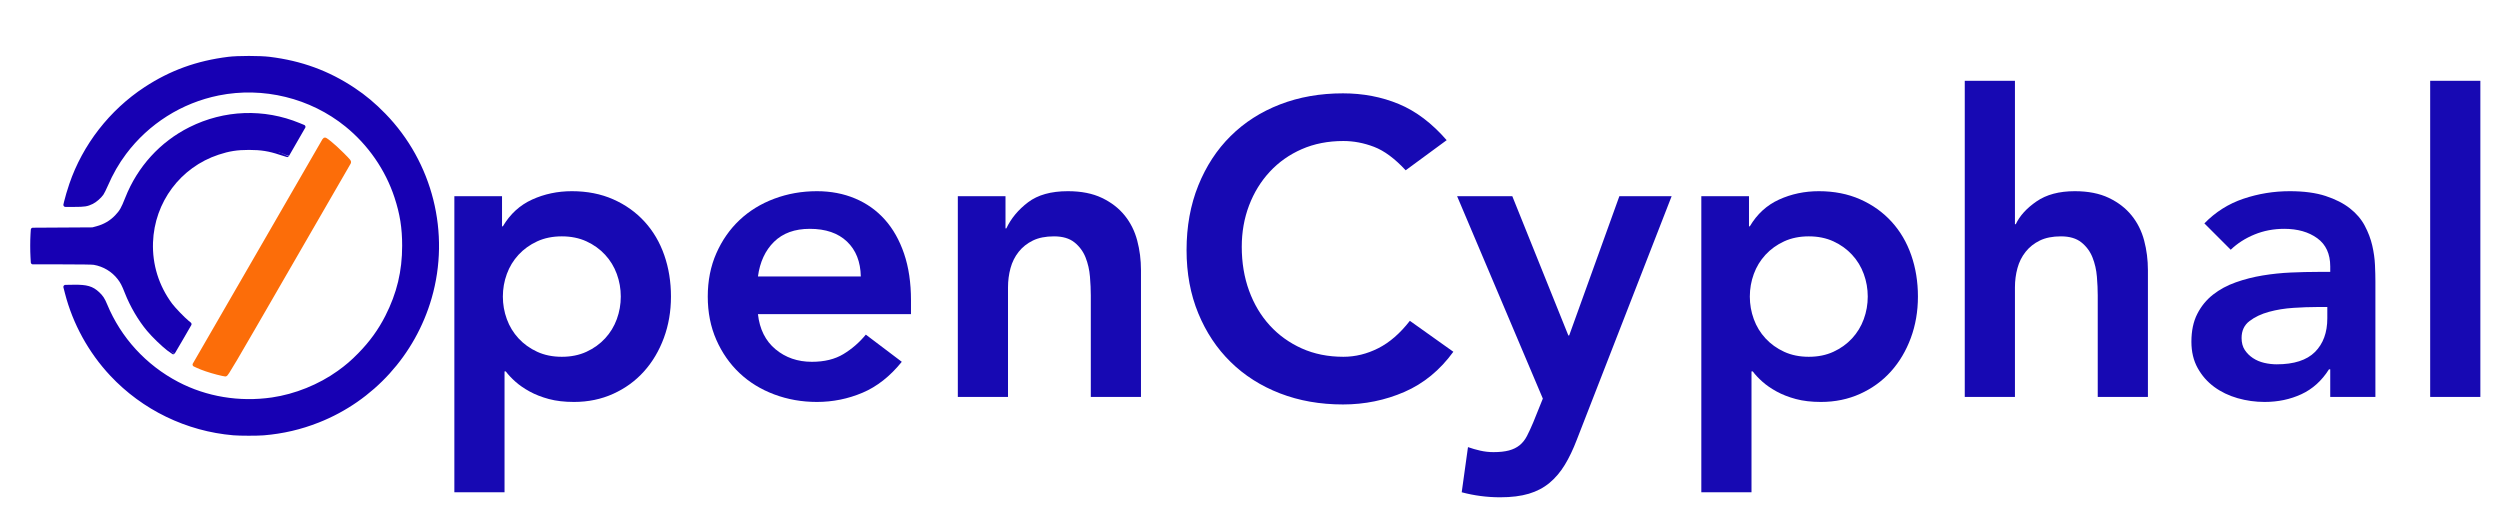
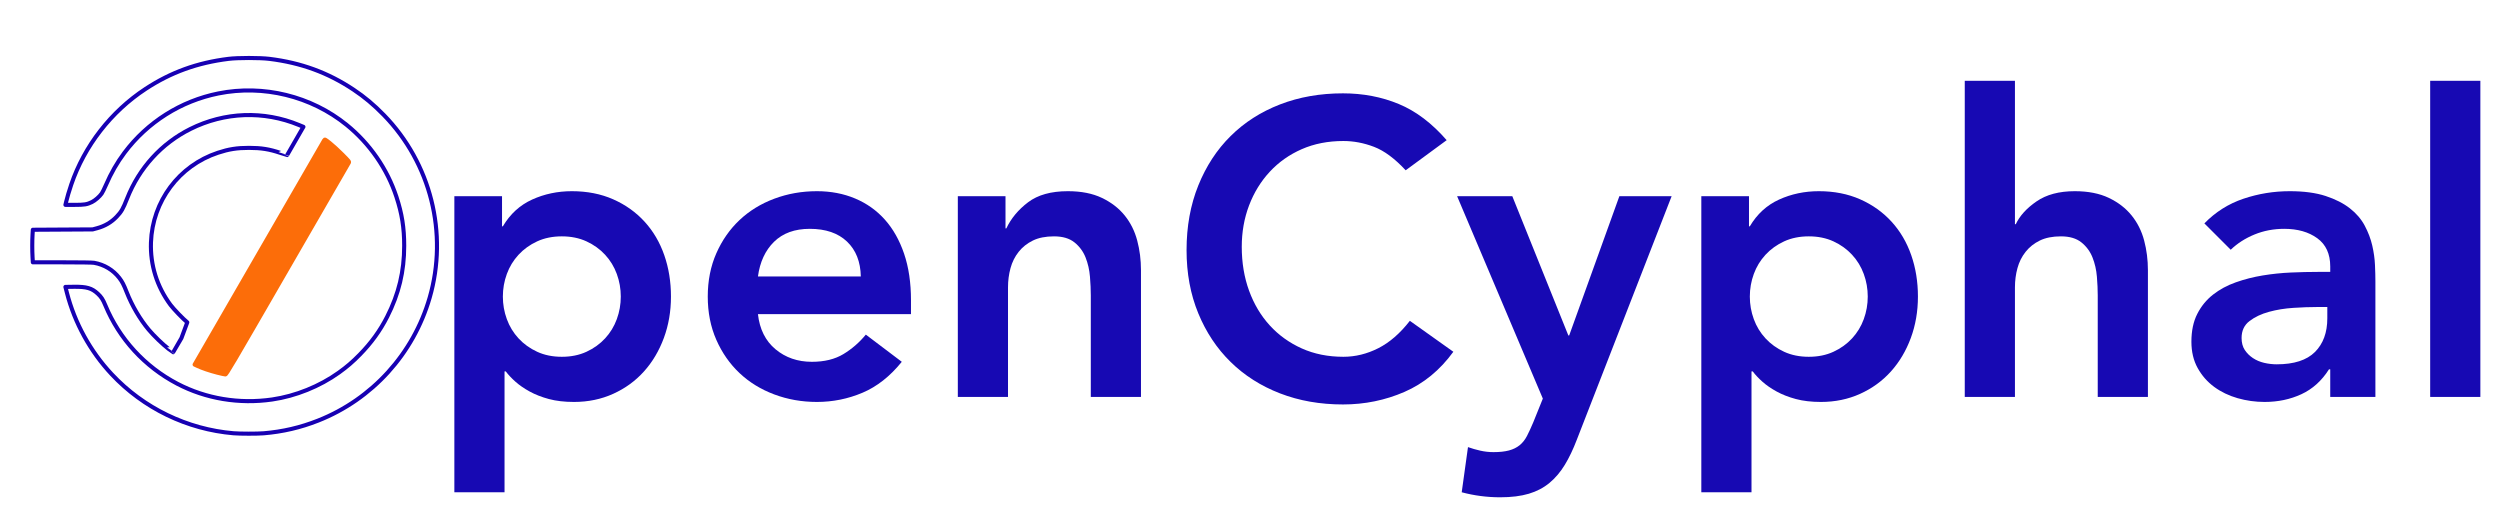
<svg xmlns="http://www.w3.org/2000/svg" version="1.1" viewBox="909 520 3061 633" width="3061" height="633">
  <defs />
  <g id="SVG_with_text" stroke-opacity="1" fill="none" stroke-dasharray="none" fill-opacity="1" stroke="none">
    <g id="SVG_with_text_flashing">
      <g id="Group_19">
        <g id="Graphic_10">
          <path d="M 1465.312 760.24 L 1523.68 760.24 L 1523.68 797.104 L 1524.704 797.104 C 1533.579 782.085 1545.525 771.163 1560.544 764.336 C 1575.563 757.509 1591.776 754.096 1609.184 754.096 C 1627.957 754.096 1644.853 757.424 1659.872 764.08 C 1674.891 770.736 1687.69 779.867 1698.272 791.472 C 1708.853 803.077 1716.874 816.731 1722.336 832.432 C 1727.797 848.133 1730.528 865.029 1730.528 883.12 C 1730.528 901.211 1727.627 918.107 1721.824 933.808 C 1716.021 949.509 1707.915 963.163 1697.504 974.768 C 1687.093 986.373 1674.549 995.504 1659.872 1002.16 C 1645.195 1008.816 1629.152 1012.144 1611.744 1012.144 C 1600.139 1012.144 1589.899 1010.949 1581.024 1008.56 C 1572.149 1006.171 1564.299 1003.099 1557.472 999.344 C 1550.645 995.589 1544.843 991.579 1540.064 987.312 C 1535.285 983.045 1531.36 978.864 1528.288 974.768 L 1526.752 974.768 L 1526.752 1122.736 L 1465.312 1122.736 Z M 1669.088 883.12 C 1669.088 873.563 1667.467 864.347 1664.224 855.472 C 1660.981 846.597 1656.203 838.747 1649.888 831.92 C 1643.573 825.093 1635.979 819.632 1627.104 815.536 C 1618.229 811.44 1608.16 809.392 1596.896 809.392 C 1585.632 809.392 1575.563 811.44 1566.688 815.536 C 1557.813 819.632 1550.219 825.093 1543.904 831.92 C 1537.589 838.747 1532.811 846.597 1529.568 855.472 C 1526.325 864.347 1524.704 873.563 1524.704 883.12 C 1524.704 892.677 1526.325 901.893 1529.568 910.768 C 1532.811 919.643 1537.589 927.493 1543.904 934.32 C 1550.219 941.147 1557.813 946.608 1566.688 950.704 C 1575.563 954.8 1585.632 956.848 1596.896 956.848 C 1608.16 956.848 1618.229 954.8 1627.104 950.704 C 1635.979 946.608 1643.573 941.147 1649.888 934.32 C 1656.203 927.493 1660.981 919.643 1664.224 910.768 C 1667.467 901.893 1669.088 892.677 1669.088 883.12 Z" fill="#1709b3" />
        </g>
        <g id="Graphic_11">
          <path d="M 1837.024 904.624 C 1839.072 923.056 1846.24 937.392 1858.528 947.632 C 1870.816 957.872 1885.664 962.992 1903.072 962.992 C 1918.432 962.992 1931.317 959.835 1941.728 953.52 C 1952.139 947.205 1961.269 939.269 1969.12 929.712 L 2013.152 962.992 C 1998.816 980.741 1982.773 993.371 1965.024 1000.88 C 1947.274 1008.389 1928.672 1012.144 1909.216 1012.144 C 1890.784 1012.144 1873.376 1009.072 1856.992 1002.928 C 1840.608 996.784 1826.443 988.08 1814.496 976.816 C 1802.549 965.552 1793.077 951.984 1786.08 936.112 C 1779.082 920.24 1775.584 902.576 1775.584 883.12 C 1775.584 863.664 1779.082 846 1786.08 830.128 C 1793.077 814.256 1802.549 800.688 1814.496 789.424 C 1826.443 778.16 1840.608 769.456 1856.992 763.312 C 1873.376 757.168 1890.784 754.096 1909.216 754.096 C 1926.283 754.096 1941.899 757.083 1956.064 763.056 C 1970.229 769.029 1982.347 777.648 1992.416 788.912 C 2002.485 800.176 2010.336 814.085 2015.968 830.64 C 2021.6 847.195 2024.416 866.224 2024.416 887.728 L 2024.416 904.624 Z M 1962.976 858.544 C 1962.635 840.453 1957.003 826.203 1946.08 815.792 C 1935.157 805.381 1919.968 800.176 1900.512 800.176 C 1882.08 800.176 1867.488 805.467 1856.736 816.048 C 1845.984 826.629 1839.413 840.795 1837.024 858.544 Z" fill="#1709b3" />
        </g>
        <g id="Graphic_12">
          <path d="M 2081.76 760.24 L 2140.128 760.24 L 2140.128 799.664 L 2141.152 799.664 C 2146.955 787.376 2155.829 776.709 2167.776 767.664 C 2179.723 758.619 2195.936 754.096 2216.416 754.096 C 2232.8 754.096 2246.709 756.827 2258.144 762.288 C 2269.579 767.749 2278.88 774.917 2286.048 783.792 C 2293.216 792.667 2298.336 802.907 2301.408 814.512 C 2304.48 826.117 2306.016 838.235 2306.016 850.864 L 2306.016 1006 L 2244.576 1006 L 2244.576 881.584 C 2244.576 874.757 2244.235 867.163 2243.552 858.8 C 2242.869 850.437 2241.077 842.587 2238.176 835.248 C 2235.275 827.909 2230.752 821.765 2224.608 816.816 C 2218.464 811.867 2210.101 809.392 2199.52 809.392 C 2189.28 809.392 2180.661 811.099 2173.664 814.512 C 2166.666 817.925 2160.864 822.533 2156.256 828.336 C 2151.648 834.139 2148.32 840.795 2146.272 848.304 C 2144.224 855.813 2143.2 863.664 2143.2 871.856 L 2143.2 1006 L 2081.76 1006 Z" fill="#1709b3" />
        </g>
        <g id="Graphic_13">
          <path d="M 2630.112 728.496 C 2616.8 714.16 2603.915 704.603 2591.456 699.824 C 2578.997 695.045 2566.453 692.656 2553.824 692.656 C 2535.05 692.656 2518.069 695.984 2502.88 702.64 C 2487.691 709.296 2474.635 718.512 2463.712 730.288 C 2452.789 742.064 2444.341 755.803 2438.368 771.504 C 2432.394 787.205 2429.408 804.101 2429.408 822.192 C 2429.408 841.648 2432.394 859.568 2438.368 875.952 C 2444.341 892.336 2452.789 906.501 2463.712 918.448 C 2474.635 930.395 2487.691 939.781 2502.88 946.608 C 2518.069 953.435 2535.05 956.848 2553.824 956.848 C 2568.501 956.848 2582.752 953.349 2596.576 946.352 C 2610.4 939.355 2623.285 928.176 2635.232 912.816 L 2688.48 950.704 C 2672.096 973.232 2652.128 989.616 2628.576 999.856 C 2605.024 1010.096 2579.936 1015.216 2553.312 1015.216 C 2525.322 1015.216 2499.637 1010.693 2476.256 1001.648 C 2452.874 992.603 2432.736 979.803 2415.84 963.248 C 2398.944 946.693 2385.717 926.811 2376.16 903.6 C 2366.602 880.389 2361.824 854.619 2361.824 826.288 C 2361.824 797.274 2366.602 770.907 2376.16 747.184 C 2385.717 723.461 2398.944 703.237 2415.84 686.512 C 2432.736 669.787 2452.874 656.901 2476.256 647.856 C 2499.637 638.811 2525.322 634.288 2553.312 634.288 C 2577.888 634.288 2600.672 638.64 2621.664 647.344 C 2642.656 656.048 2662.197 670.811 2680.288 691.632 Z" fill="#1709b3" />
        </g>
        <g id="Graphic_14">
          <path d="M 2693.088 760.24 L 2760.672 760.24 L 2829.28 930.736 L 2830.304 930.736 L 2891.744 760.24 L 2955.744 760.24 L 2839.52 1058.736 C 2835.082 1070.341 2830.219 1080.496 2824.928 1089.2 C 2819.637 1097.904 2813.408 1105.243 2806.24 1111.216 C 2799.072 1117.189 2790.624 1121.627 2780.896 1124.528 C 2771.168 1127.429 2759.477 1128.88 2745.824 1128.88 C 2729.781 1128.88 2714.08 1126.832 2698.72 1122.736 L 2706.4 1067.44 C 2711.179 1069.147 2716.213 1070.597 2721.504 1071.792 C 2726.795 1072.987 2732.171 1073.584 2737.632 1073.584 C 2745.141 1073.584 2751.456 1072.901 2756.576 1071.536 C 2761.696 1070.171 2766.048 1068.037 2769.632 1065.136 C 2773.216 1062.235 2776.203 1058.48 2778.592 1053.872 C 2780.981 1049.264 2783.541 1043.717 2786.272 1037.232 L 2798.048 1008.048 Z" fill="#1709b3" />
        </g>
        <g id="Graphic_15">
          <path d="M 2992.096 760.24 L 3050.464 760.24 L 3050.464 797.104 L 3051.488 797.104 C 3060.363 782.085 3072.309 771.163 3087.328 764.336 C 3102.347 757.509 3118.56 754.096 3135.968 754.096 C 3154.741 754.096 3171.637 757.424 3186.656 764.08 C 3201.675 770.736 3214.474 779.867 3225.056 791.472 C 3235.637 803.077 3243.659 816.731 3249.12 832.432 C 3254.581 848.133 3257.312 865.029 3257.312 883.12 C 3257.312 901.211 3254.411 918.107 3248.608 933.808 C 3242.805 949.509 3234.699 963.163 3224.288 974.768 C 3213.877 986.373 3201.333 995.504 3186.656 1002.16 C 3171.979 1008.816 3155.936 1012.144 3138.528 1012.144 C 3126.923 1012.144 3116.683 1010.949 3107.808 1008.56 C 3098.933 1006.171 3091.083 1003.099 3084.256 999.344 C 3077.429 995.589 3071.627 991.579 3066.848 987.312 C 3062.069 983.045 3058.144 978.864 3055.072 974.768 L 3053.536 974.768 L 3053.536 1122.736 L 2992.096 1122.736 Z M 3195.872 883.12 C 3195.872 873.563 3194.251 864.347 3191.008 855.472 C 3187.765 846.597 3182.987 838.747 3176.672 831.92 C 3170.357 825.093 3162.763 819.632 3153.888 815.536 C 3145.013 811.44 3134.944 809.392 3123.68 809.392 C 3112.416 809.392 3102.347 811.44 3093.472 815.536 C 3084.597 819.632 3077.003 825.093 3070.688 831.92 C 3064.373 838.747 3059.595 846.597 3056.352 855.472 C 3053.109 864.347 3051.488 873.563 3051.488 883.12 C 3051.488 892.677 3053.109 901.893 3056.352 910.768 C 3059.595 919.643 3064.373 927.493 3070.688 934.32 C 3077.003 941.147 3084.597 946.608 3093.472 950.704 C 3102.347 954.8 3112.416 956.848 3123.68 956.848 C 3134.944 956.848 3145.013 954.8 3153.888 950.704 C 3162.763 946.608 3170.357 941.147 3176.672 934.32 C 3182.987 927.493 3187.765 919.643 3191.008 910.768 C 3194.251 901.893 3195.872 892.677 3195.872 883.12 Z" fill="#1709b3" />
        </g>
        <g id="Graphic_16">
          <path d="M 3376.096 794.544 L 3377.12 794.544 C 3381.899 784.304 3390.347 775.003 3402.464 766.64 C 3414.581 758.277 3430.197 754.096 3449.312 754.096 C 3465.696 754.096 3479.605 756.827 3491.04 762.288 C 3502.475 767.749 3511.776 774.917 3518.944 783.792 C 3526.112 792.667 3531.232 802.907 3534.304 814.512 C 3537.376 826.117 3538.912 838.235 3538.912 850.864 L 3538.912 1006 L 3477.472 1006 L 3477.472 881.584 C 3477.472 874.757 3477.131 867.163 3476.448 858.8 C 3475.765 850.437 3473.973 842.587 3471.072 835.248 C 3468.171 827.909 3463.648 821.765 3457.504 816.816 C 3451.36 811.867 3442.997 809.392 3432.416 809.392 C 3422.176 809.392 3413.557 811.099 3406.56 814.512 C 3399.562 817.925 3393.76 822.533 3389.152 828.336 C 3384.544 834.139 3381.216 840.795 3379.168 848.304 C 3377.12 855.813 3376.096 863.664 3376.096 871.856 L 3376.096 1006 L 3314.656 1006 L 3314.656 618.928 L 3376.096 618.928 Z" fill="#1709b3" />
        </g>
        <g id="Graphic_17">
          <path d="M 3762.144 972.208 L 3760.608 972.208 C 3751.733 986.203 3740.469 996.357 3726.816 1002.672 C 3713.162 1008.987 3698.144 1012.144 3681.76 1012.144 C 3670.496 1012.144 3659.488 1010.608 3648.736 1007.536 C 3637.984 1004.464 3628.427 999.856 3620.064 993.712 C 3611.701 987.568 3604.96 979.888 3599.84 970.672 C 3594.72 961.456 3592.16 950.704 3592.16 938.416 C 3592.16 925.104 3594.549 913.755 3599.328 904.368 C 3604.107 894.981 3610.506 887.131 3618.528 880.816 C 3626.549 874.501 3635.851 869.467 3646.432 865.712 C 3657.013 861.957 3668.021 859.141 3679.456 857.264 C 3690.891 855.387 3702.41 854.192 3714.016 853.68 C 3725.621 853.168 3736.544 852.912 3746.784 852.912 L 3762.144 852.912 L 3762.144 846.256 C 3762.144 830.896 3756.853 819.376 3746.272 811.696 C 3735.691 804.016 3722.208 800.176 3705.824 800.176 C 3692.853 800.176 3680.736 802.48 3669.472 807.088 C 3658.208 811.696 3648.48 817.925 3640.288 825.776 L 3608.032 793.52 C 3621.685 779.525 3637.642 769.456 3655.904 763.312 C 3674.165 757.168 3693.024 754.096 3712.48 754.096 C 3729.888 754.096 3744.565 756.059 3756.512 759.984 C 3768.459 763.909 3778.357 768.944 3786.208 775.088 C 3794.059 781.232 3800.117 788.315 3804.384 796.336 C 3808.651 804.357 3811.723 812.464 3813.6 820.656 C 3815.477 828.848 3816.587 836.784 3816.928 844.464 C 3817.269 852.144 3817.44 858.885 3817.44 864.688 L 3817.44 1006 L 3762.144 1006 Z M 3758.56 895.92 L 3745.76 895.92 C 3737.227 895.92 3727.669 896.261 3717.088 896.944 C 3706.506 897.627 3696.523 899.248 3687.136 901.808 C 3677.749 904.368 3669.813 908.123 3663.328 913.072 C 3656.843 918.021 3653.6 924.933 3653.6 933.808 C 3653.6 939.611 3654.88 944.475 3657.44 948.4 C 3660 952.325 3663.328 955.653 3667.424 958.384 C 3671.52 961.115 3676.128 963.077 3681.248 964.272 C 3686.368 965.467 3691.488 966.064 3696.608 966.064 C 3717.771 966.064 3733.387 961.029 3743.456 950.96 C 3753.525 940.891 3758.56 927.152 3758.56 909.744 Z" fill="#1709b3" />
        </g>
        <g id="Graphic_18">
          <rect x="3884.512" y="618.928" width="61.44" height="387.072" fill="#1709b3" />
        </g>
      </g>
    </g>
    <g id="SVG_with_text_Layer_1">
      <g id="Graphic_5">
-         <path d="M 1115.324 947.125 C 1108.338 941.738 1097.277 931.034 1091.048 923.633 C 1080.503 911.103 1070.566 894.159 1064.15 877.767 C 1060.576 868.635 1058.613 864.851 1055.101 860.321 C 1047.486 850.497 1036.622 843.976 1024.213 841.778 C 1022.111 841.406 1007.596 841.186 985.045 841.186 L 949.217 841.186 L 948.852 834.855 C 948.385 826.739 948.382 814.859 948.846 807.268 L 949.211 801.314 L 985.849 801.096 L 1022.487 800.879 L 1027.936 799.408 C 1037.316 796.876 1045.35 792.155 1051.784 785.395 C 1057.675 779.206 1059.607 775.846 1064.685 762.961 C 1079.383 725.666 1106.751 695.596 1142.06 677.95 C 1183.955 657.011 1231.919 655.241 1275.035 673.043 L 1280.524 675.309 L 1279.469 677.067 C 1278.596 678.521 1260.721 709.57 1260.582 709.874 C 1260.557 709.93 1256.867 708.735 1252.379 707.225 C 1238.764 702.644 1228.835 701.055 1213.831 701.055 C 1199.124 701.055 1189.167 702.621 1175.844 707.028 C 1128.181 722.795 1095.639 766.331 1093.841 816.733 C 1092.854 844.426 1101.144 870.963 1117.773 893.337 C 1121.468 898.308 1133.209 910.504 1138.311 914.67 L 1141.018 916.88 L 1131.127 934.007 C 1125.687 943.427 1121.166 951.203 1121.081 951.289 C 1120.995 951.374 1118.405 949.501 1115.324 947.126 Z" fill="#1700b3" />
-         <path d="M 1115.324 947.125 C 1108.338 941.738 1097.277 931.034 1091.048 923.633 C 1080.503 911.103 1070.566 894.159 1064.15 877.767 C 1060.576 868.635 1058.613 864.851 1055.101 860.321 C 1047.486 850.497 1036.622 843.976 1024.213 841.778 C 1022.111 841.406 1007.596 841.186 985.045 841.186 L 949.217 841.186 L 948.852 834.855 C 948.385 826.739 948.382 814.859 948.846 807.268 L 949.211 801.314 L 985.849 801.096 L 1022.487 800.879 L 1027.936 799.408 C 1037.316 796.876 1045.35 792.155 1051.784 785.395 C 1057.675 779.206 1059.607 775.846 1064.685 762.961 C 1079.383 725.666 1106.751 695.596 1142.06 677.95 C 1183.955 657.011 1231.919 655.241 1275.035 673.043 L 1280.524 675.309 L 1279.469 677.067 C 1278.596 678.521 1260.721 709.57 1260.582 709.874 C 1260.557 709.93 1256.867 708.735 1252.379 707.225 C 1238.764 702.644 1228.835 701.055 1213.831 701.055 C 1199.124 701.055 1189.167 702.621 1175.844 707.028 C 1128.181 722.795 1095.639 766.331 1093.841 816.733 C 1092.854 844.426 1101.144 870.963 1117.773 893.337 C 1121.468 898.308 1133.209 910.504 1138.311 914.67 L 1141.018 916.88 L 1131.127 934.007 C 1125.687 943.427 1121.166 951.203 1121.081 951.289 C 1120.995 951.374 1118.405 949.501 1115.324 947.126 Z" stroke="#1700b3" stroke-linecap="butt" stroke-linejoin="round" stroke-width="5" />
+         <path d="M 1115.324 947.125 C 1108.338 941.738 1097.277 931.034 1091.048 923.633 C 1080.503 911.103 1070.566 894.159 1064.15 877.767 C 1060.576 868.635 1058.613 864.851 1055.101 860.321 C 1047.486 850.497 1036.622 843.976 1024.213 841.778 C 1022.111 841.406 1007.596 841.186 985.045 841.186 L 949.217 841.186 L 948.852 834.855 C 948.385 826.739 948.382 814.859 948.846 807.268 L 949.211 801.314 L 985.849 801.096 L 1022.487 800.879 L 1027.936 799.408 C 1037.316 796.876 1045.35 792.155 1051.784 785.395 C 1057.675 779.206 1059.607 775.846 1064.685 762.961 C 1079.383 725.666 1106.751 695.596 1142.06 677.95 C 1183.955 657.011 1231.919 655.241 1275.035 673.043 L 1280.524 675.309 L 1279.469 677.067 C 1278.596 678.521 1260.721 709.57 1260.582 709.874 C 1260.557 709.93 1256.867 708.735 1252.379 707.225 C 1238.764 702.644 1228.835 701.055 1213.831 701.055 C 1199.124 701.055 1189.167 702.621 1175.844 707.028 C 1128.181 722.795 1095.639 766.331 1093.841 816.733 C 1092.854 844.426 1101.144 870.963 1117.773 893.337 C 1121.468 898.308 1133.209 910.504 1138.311 914.67 L 1131.127 934.007 C 1125.687 943.427 1121.166 951.203 1121.081 951.289 C 1120.995 951.374 1118.405 949.501 1115.324 947.126 Z" stroke="#1700b3" stroke-linecap="butt" stroke-linejoin="round" stroke-width="5" />
      </g>
      <g id="Graphic_4">
-         <path d="M 1194.978 1050.492 C 1138.096 1045.65 1084.718 1019.794 1045.78 978.222 C 1019.581 950.251 1000.439 915.465 990.967 878.611 L 989.087 871.295 L 999.433 871.141 C 1015.003 870.912 1021.445 872.773 1028.764 879.62 C 1033.08 883.657 1034.999 886.61 1037.985 893.807 C 1055.074 935.01 1086.168 968.915 1126.038 989.823 C 1161.051 1008.184 1201.913 1014.972 1242.251 1009.127 C 1270.834 1004.986 1300.415 993.055 1323.946 976.177 C 1333.804 969.107 1340.728 963.152 1349.489 954.213 C 1363.64 939.772 1374.376 924.934 1383.089 907.774 C 1397.354 879.681 1403.903 852.355 1403.903 820.926 C 1403.903 798.893 1401.167 781.649 1394.402 761.043 C 1383.171 726.837 1361.681 695.774 1333.428 672.909 C 1289.847 637.638 1231.515 623.337 1176.407 634.412 C 1130.487 643.639 1089.493 669.53 1061.382 707.056 C 1052.349 719.115 1045.11 731.733 1038.569 746.822 C 1036.762 750.992 1034.511 755.525 1033.568 756.895 C 1030.958 760.69 1025.45 765.494 1021.515 767.409 C 1015.462 770.354 1012.447 770.839 1000.189 770.839 L 989.102 770.839 L 989.922 767.322 C 991.11 762.221 993.796 753.153 996.263 745.91 C 1012.388 698.573 1045.063 656.537 1087.259 628.848 C 1118.281 608.49 1150.508 596.814 1188.793 592.062 C 1200.223 590.643 1227.304 590.648 1238.869 592.068 C 1277.572 596.83 1310.549 608.898 1341.863 629.759 C 1355.274 638.693 1366.801 648.351 1379.008 660.878 C 1436.423 719.804 1457.929 805.616 1435.064 884.555 C 1415.173 953.226 1364.718 1008.807 1298.529 1034.959 C 1276.874 1043.515 1255.183 1048.578 1231.84 1050.524 C 1224.037 1051.175 1202.796 1051.154 1194.978 1050.487 Z" fill="#1700b3" />
        <path d="M 1194.978 1050.492 C 1138.096 1045.65 1084.718 1019.794 1045.78 978.222 C 1019.581 950.251 1000.439 915.465 990.967 878.611 L 989.087 871.295 L 999.433 871.141 C 1015.003 870.912 1021.445 872.773 1028.764 879.62 C 1033.08 883.657 1034.999 886.61 1037.985 893.807 C 1055.074 935.01 1086.168 968.915 1126.038 989.823 C 1161.051 1008.184 1201.913 1014.972 1242.251 1009.127 C 1270.834 1004.986 1300.415 993.055 1323.946 976.177 C 1333.804 969.107 1340.728 963.152 1349.489 954.213 C 1363.64 939.772 1374.376 924.934 1383.089 907.774 C 1397.354 879.681 1403.903 852.355 1403.903 820.926 C 1403.903 798.893 1401.167 781.649 1394.402 761.043 C 1383.171 726.837 1361.681 695.774 1333.428 672.909 C 1289.847 637.638 1231.515 623.337 1176.407 634.412 C 1130.487 643.639 1089.493 669.53 1061.382 707.056 C 1052.349 719.115 1045.11 731.733 1038.569 746.822 C 1036.762 750.992 1034.511 755.525 1033.568 756.895 C 1030.958 760.69 1025.45 765.494 1021.515 767.409 C 1015.462 770.354 1012.447 770.839 1000.189 770.839 L 989.102 770.839 L 989.922 767.322 C 991.11 762.221 993.796 753.153 996.263 745.91 C 1012.388 698.573 1045.063 656.537 1087.259 628.848 C 1118.281 608.49 1150.508 596.814 1188.793 592.062 C 1200.223 590.643 1227.304 590.648 1238.869 592.068 C 1277.572 596.83 1310.549 608.898 1341.863 629.759 C 1355.274 638.693 1366.801 648.351 1379.008 660.878 C 1436.423 719.804 1457.929 805.616 1435.064 884.555 C 1415.173 953.226 1364.718 1008.807 1298.529 1034.959 C 1276.874 1043.515 1255.183 1048.578 1231.84 1050.524 C 1224.037 1051.175 1202.796 1051.154 1194.978 1050.487 Z" stroke="#1700b3" stroke-linecap="butt" stroke-linejoin="round" stroke-width="5" />
      </g>
      <g id="Graphic_3">
        <path d="M 1174.999 976.274 C 1166.058 973.981 1156.435 970.711 1150.727 968.027 L 1147.277 966.404 L 1226.298 829.649 C 1269.76 754.434 1305.636 692.322 1306.023 691.623 C 1306.716 690.37 1306.819 690.424 1312.898 695.204 C 1316.293 697.873 1323.08 704.093 1327.98 709.025 C 1336.478 717.579 1336.854 718.052 1336.101 719.233 C 1335.667 719.914 1301.801 778.528 1260.843 849.487 C 1191.417 969.768 1186.276 978.501 1184.908 978.471 C 1184.101 978.452 1179.642 977.464 1174.999 976.274 Z" fill="#fc6d09" />
        <path d="M 1174.999 976.274 C 1166.058 973.981 1156.435 970.711 1150.727 968.027 L 1147.277 966.404 L 1226.298 829.649 C 1269.76 754.434 1305.636 692.322 1306.023 691.623 C 1306.716 690.37 1306.819 690.424 1312.898 695.204 C 1316.293 697.873 1323.08 704.093 1327.98 709.025 C 1336.478 717.579 1336.854 718.052 1336.101 719.233 C 1335.667 719.914 1301.801 778.528 1260.843 849.487 C 1191.417 969.768 1186.276 978.501 1184.908 978.471 C 1184.101 978.452 1179.642 977.464 1174.999 976.274 Z" stroke="#fc6d09" stroke-linecap="butt" stroke-linejoin="round" stroke-width="5" />
      </g>
    </g>
  </g>
</svg>